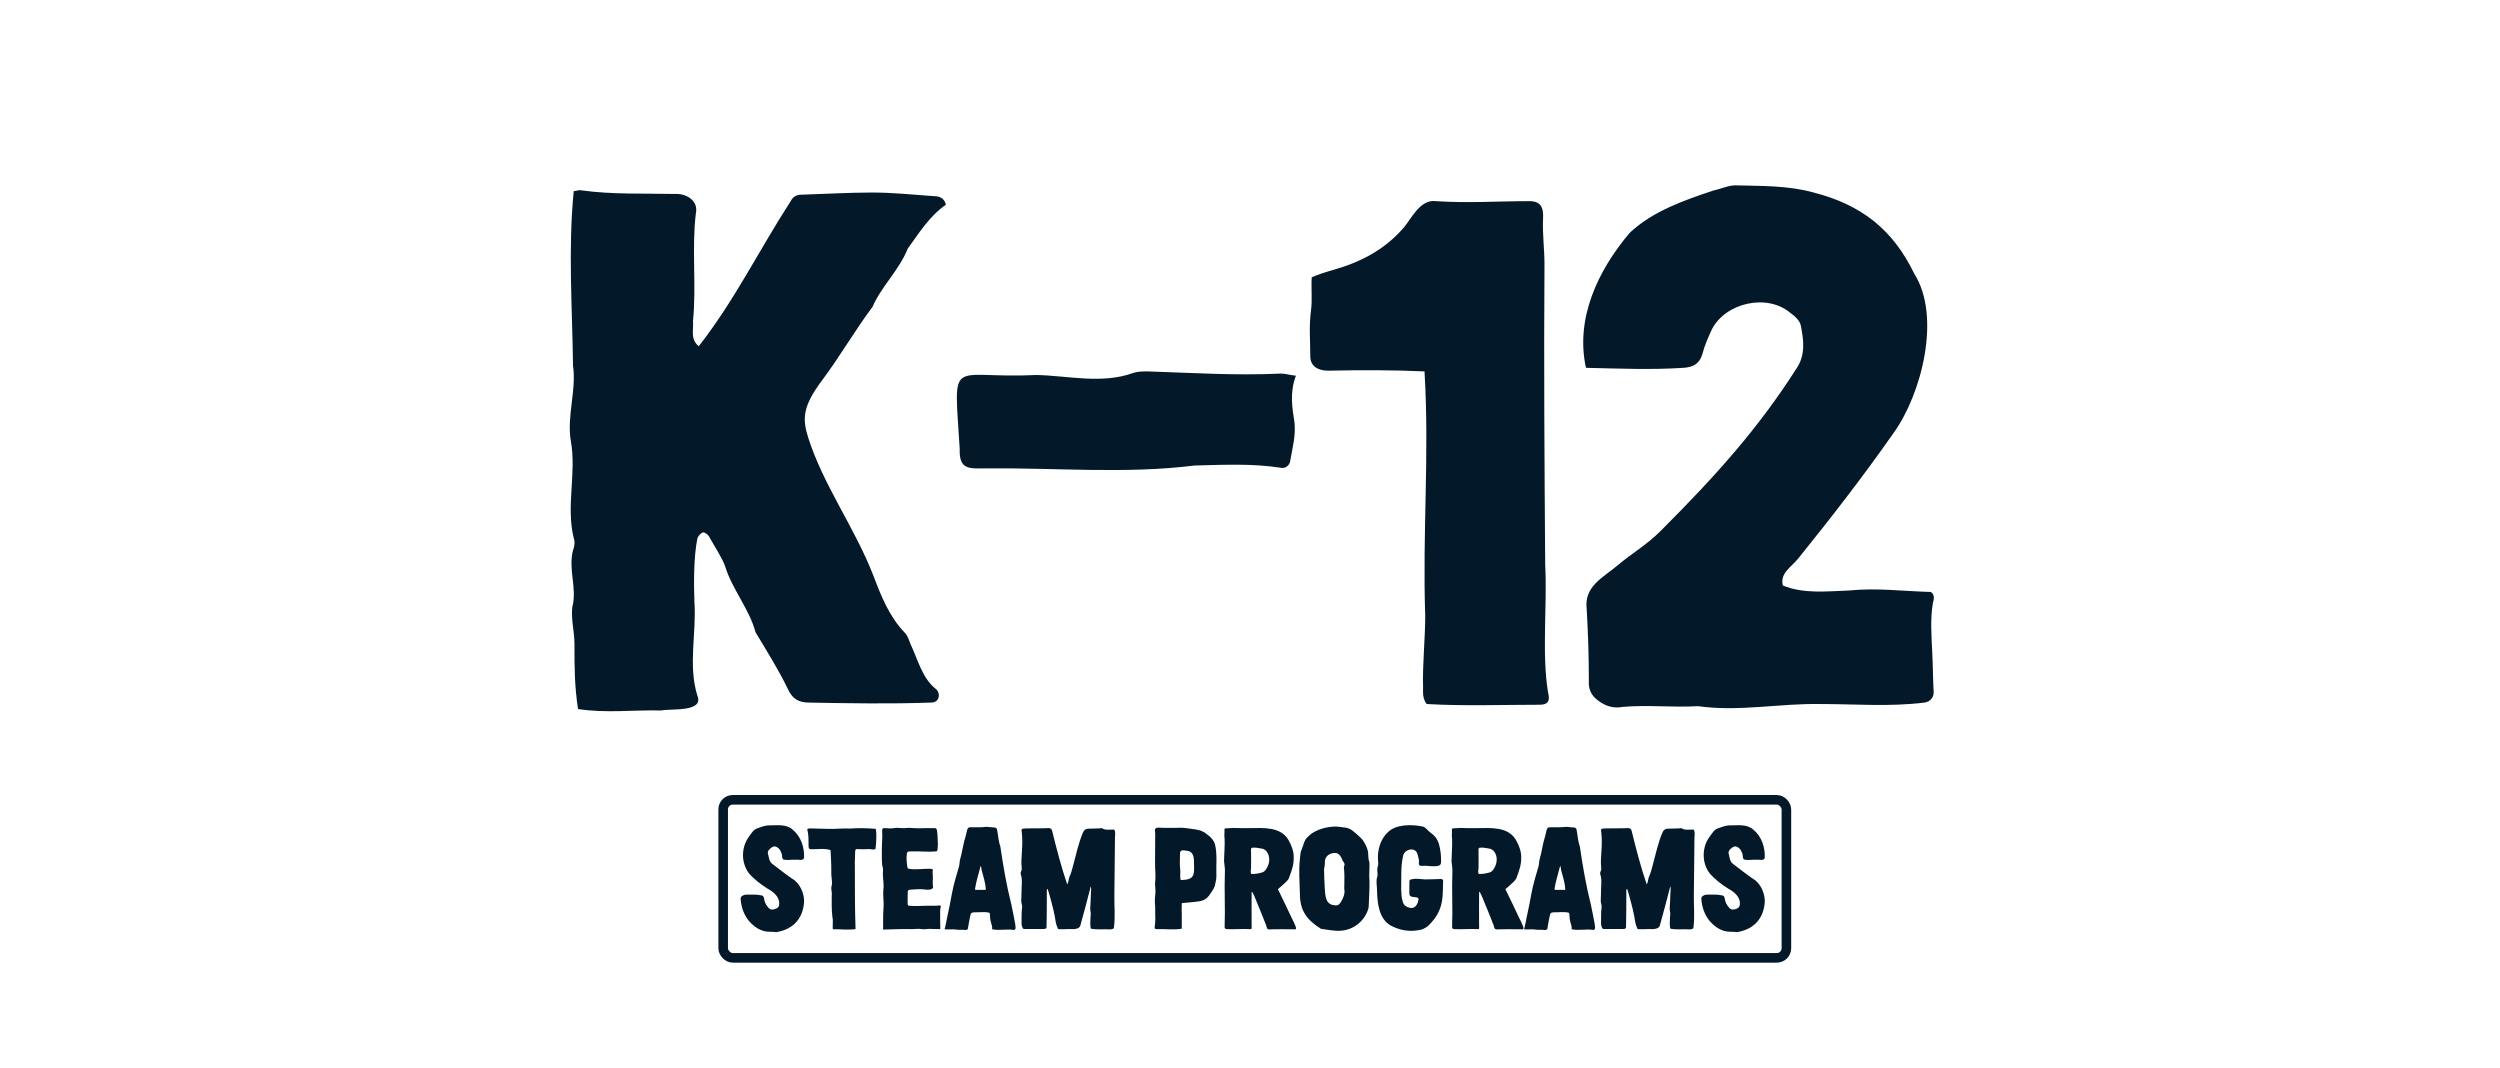
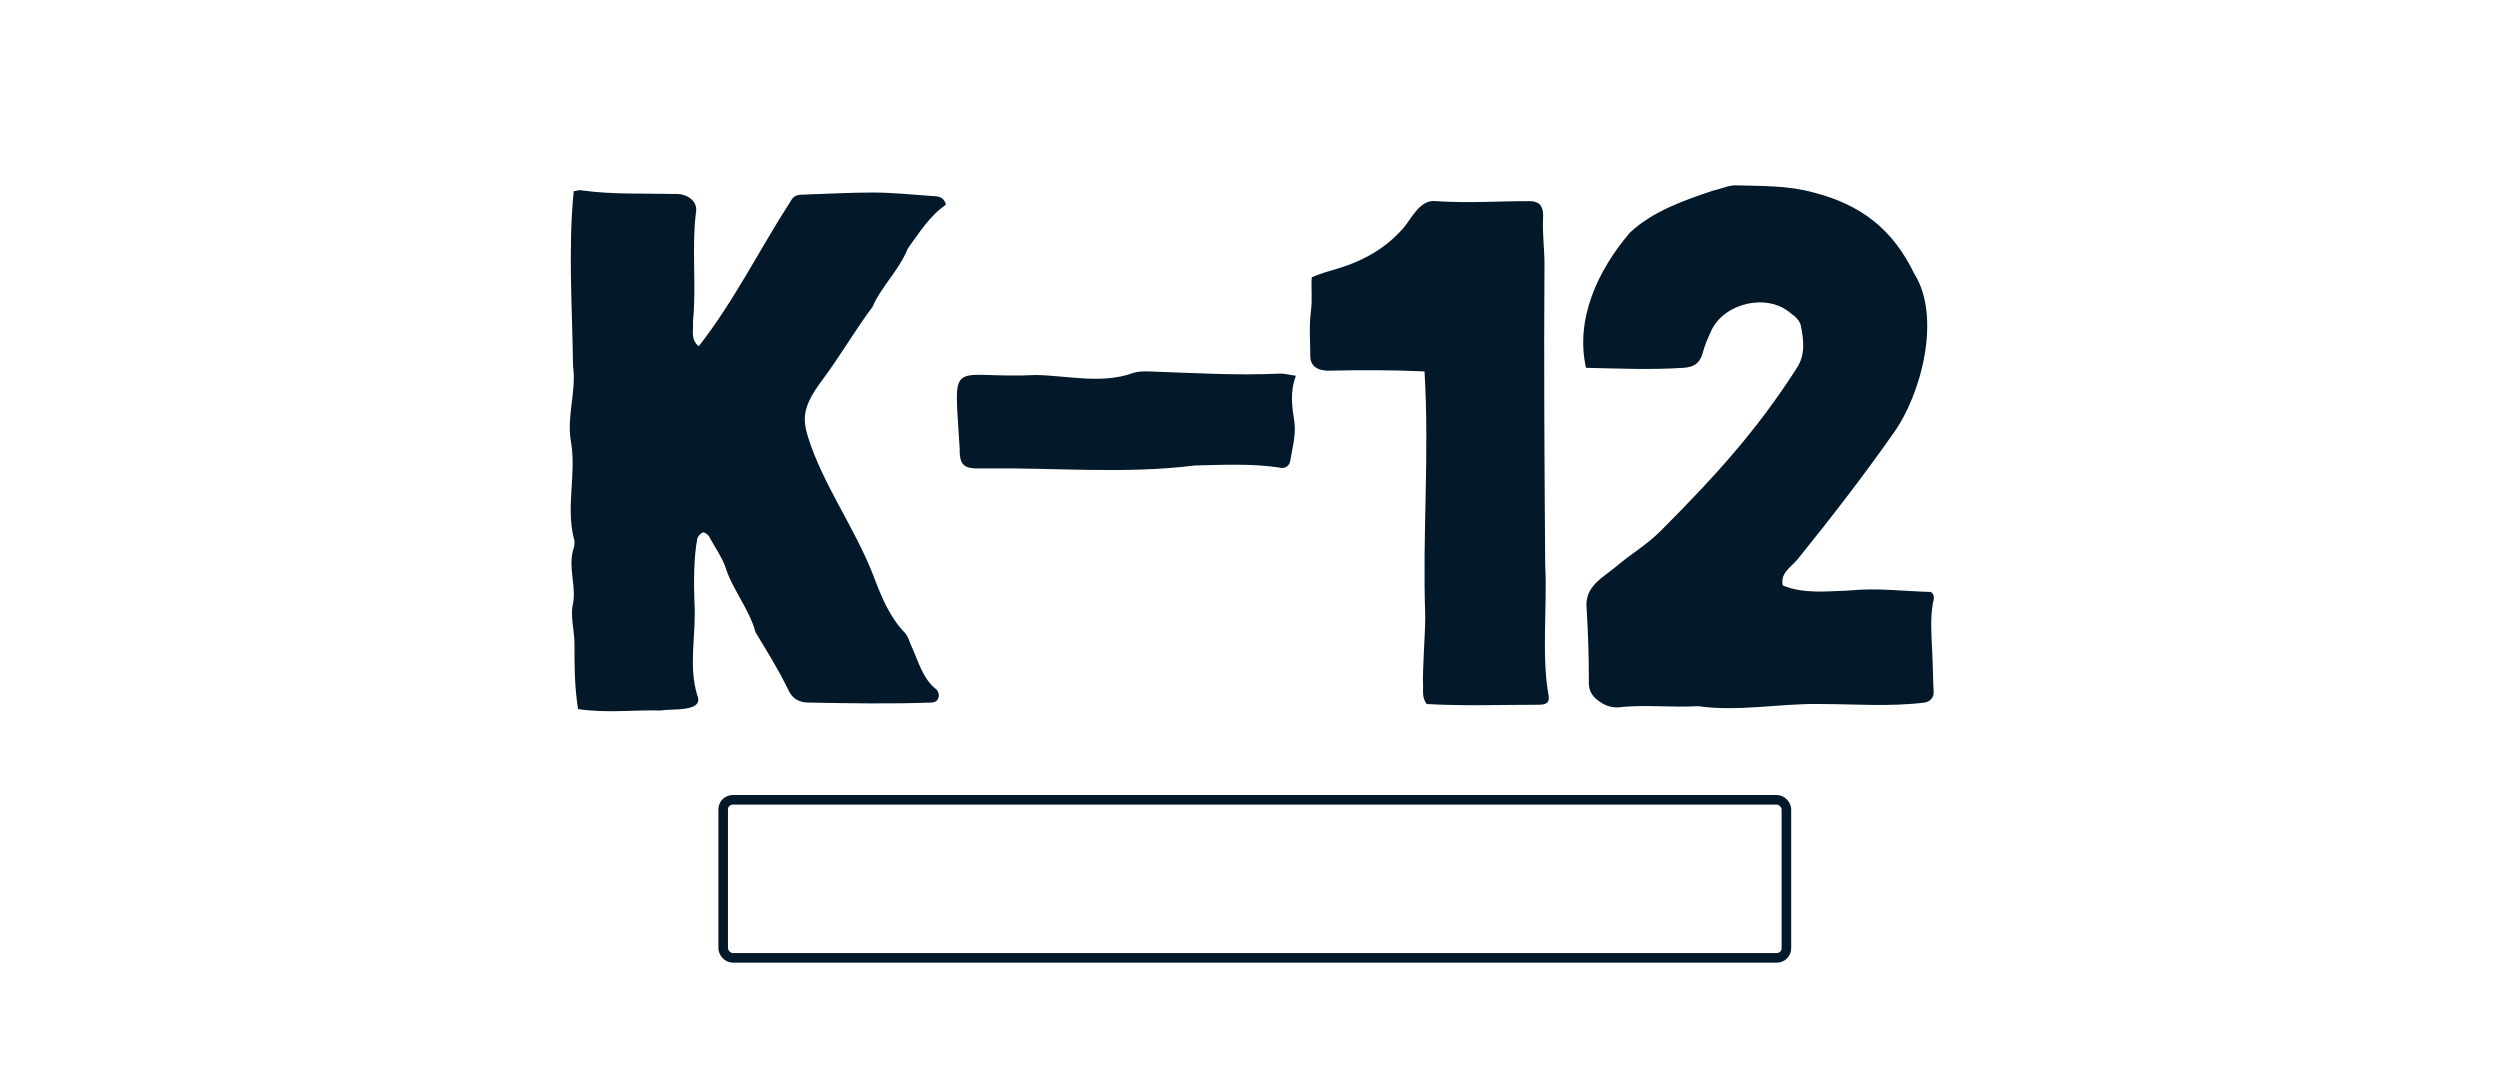
<svg xmlns="http://www.w3.org/2000/svg" width="522" height="223" viewBox="0 0 522 223" fill="none">
  <rect x="151" y="167" width="222" height="33" rx="2" stroke="#03192A" stroke-width="2" />
-   <path d="M162.22 194.63C161.14 194.48 160 194.69 158.95 194.21C157.9 193.82 157.12 193.13 156.37 192.29C155.35 191.03 154.81 189.53 154.66 187.91C154.63 187.61 154.63 187.25 154.93 187.1C155.17 186.92 155.5 186.8 155.8 186.8C156.82 186.83 157.84 186.71 158.77 186.92C159.31 186.95 159.49 187.19 159.55 187.7C159.64 188.33 159.91 188.9 160.36 189.41C160.72 189.92 161.2 190.01 161.74 189.83C162.4 189.62 162.73 189.38 162.7 188.54C162.67 187.16 161.41 186.17 160.3 185.57C158.83 184.64 157.45 183.59 156.34 182.3C154.69 180.05 154.75 176.81 156.46 174.59C156.94 173.96 157.33 173.18 158.17 172.94C158.89 172.7 159.64 172.37 160.42 172.34C162.13 172.37 164.08 171.98 165.49 173.21C167.26 174.68 167.98 176.93 167.89 179.12C167.65 179.84 166.75 179.42 166.18 179.51C165.34 179.45 164.38 179.69 163.54 179.45C163.36 179.24 163.3 179.03 163.3 178.79C163.3 178.34 163.12 177.95 162.91 177.56C162.58 176.99 161.83 176.45 161.2 176.9C160.72 177.23 160.12 177.71 160.39 178.4C160.57 179.09 160.6 179.9 161.26 180.38C162.61 181.4 163.96 182.48 165.4 183.47C167.05 184.37 168.01 186.68 167.89 188.48C167.59 191.72 165.76 193.91 162.43 194.57C162.37 194.57 162.28 194.63 162.22 194.63ZM174.051 194.03C173.991 194.03 173.961 193.97 173.871 193.91C173.841 193.07 173.991 192.14 173.781 191.27C173.631 189.86 173.661 188.42 173.661 186.98C173.811 186.29 173.391 185.6 173.661 184.94C173.841 183.98 173.511 182.96 173.571 181.97C173.601 180.47 173.481 179 173.421 177.5C172.131 177.08 170.751 177.35 169.431 177.32C169.041 177.35 168.861 177.23 168.831 176.81C168.801 175.61 168.891 174.41 168.561 173.24C168.561 173.21 168.561 173.18 168.591 173.09C168.711 173.06 168.891 172.97 169.041 172.97L172.671 173.06C174.291 173.15 175.881 172.91 177.501 173C179.271 172.88 181.101 172.91 182.841 173.06C183.051 173.75 183.021 175.4 182.811 177.26C182.361 177.5 181.911 177.29 181.461 177.29C180.561 177.35 179.661 177.32 178.761 177.29C178.551 177.44 178.581 177.68 178.551 177.92C178.521 178.61 178.491 179.3 178.491 179.99C178.521 184.67 178.461 189.35 178.641 194C177.141 194.21 175.581 194 174.051 194.03ZM184.58 194.09C184.49 194.09 184.37 194.06 184.37 194C184.43 193.46 184.37 192.86 184.4 192.17C184.4 191.36 184.4 190.58 184.46 189.77C184.61 188.33 184.31 187.07 184.46 185.63C184.61 184.37 184.25 183.14 184.37 181.88C184.37 181.55 184.4 181.19 184.25 180.86C184.22 180.83 184.22 180.8 184.22 180.77C184.1 179.66 184.13 178.61 184.13 177.5V177.47C184.13 176.51 184.19 175.73 184.22 174.77C184.22 174.32 184.19 173.9 184.19 173.45C184.16 173.06 184.34 172.88 184.73 172.91C185.39 172.94 186.02 173.03 186.65 172.91C187.43 172.76 188.18 172.97 188.96 172.91C189.41 172.88 189.86 172.82 190.31 172.88C191.45 173 192.59 172.91 193.73 172.91H195.11C195.41 172.91 195.56 173.03 195.62 173.3C195.8 174.29 195.77 175.34 195.83 176.36C195.83 176.75 195.77 177.11 195.74 177.5C195.71 177.59 195.62 177.74 195.5 177.77C193.97 177.92 192.38 177.74 190.82 177.77C190.43 177.77 190.04 177.74 189.62 177.83C189.5 177.86 189.41 177.98 189.38 178.1C189.2 179.09 189.32 180.08 189.47 181.1C189.5 181.25 189.62 181.37 189.74 181.4C191.27 181.67 192.83 181.34 194.39 181.4C194.51 181.4 194.66 181.52 194.78 181.55C194.66 182.09 194.81 182.87 194.78 183.38C194.78 183.89 194.72 184.34 194.78 184.85C194.9 185.3 194.84 185.48 194.45 185.66C194 185.84 193.34 185.78 192.83 185.69C191.87 185.63 190.88 185.69 189.92 185.78C189.62 185.84 189.5 185.99 189.53 186.56C189.56 186.62 189.47 188.15 189.53 188.81C189.53 188.99 189.65 189.11 189.8 189.11C191.09 189.26 192.56 189.11 193.79 189.11H193.88C194.63 189.11 195.38 189.17 196.13 189.05C196.37 189.02 196.49 189.2 196.43 189.44C196.37 189.62 196.31 189.77 196.31 189.95C196.28 191.45 196.31 192.41 196.34 193.91C196.31 193.91 196.28 194 196.25 194C195.74 194 195.23 194 194.72 193.97C193.97 193.85 193.19 194.12 192.44 194C191.72 193.85 191.03 194.03 190.31 194C188.63 193.94 186.26 194.06 184.58 194.09ZM201.459 194.18C200.979 194.09 200.289 194.18 199.869 194.12C198.819 193.94 198.069 194.15 197.229 194.03C197.229 193.91 197.289 193.79 197.319 193.7C197.499 193.07 197.619 192.23 197.769 191.54C198.129 189.83 198.489 188.18 198.789 186.44C199.149 184.52 199.749 182.63 200.289 180.74C200.379 180.32 200.349 179.87 200.469 179.45C200.949 177.83 201.099 176.18 201.639 174.56C201.729 174.14 201.819 173.72 201.939 173.3C202.119 172.79 202.239 172.73 202.719 172.73C203.769 172.76 204.999 172.76 206.019 172.64C206.499 172.67 207.219 172.73 207.729 172.79C207.939 172.82 208.119 172.97 208.179 173.18C208.419 174.35 208.449 175.58 208.869 176.72C209.469 180.8 210.159 184.88 211.179 188.9C211.479 190.19 211.689 191.51 211.959 192.83C211.959 193.25 212.319 194.12 211.659 194.18C210.219 193.91 208.779 194.36 207.159 194.03C207.219 193.52 207.039 193.04 206.919 192.59C206.709 191.99 206.739 191.39 206.679 190.76C206.649 190.67 206.589 190.58 206.469 190.55C205.509 190.34 204.429 190.52 203.439 190.49C202.839 190.52 202.719 190.61 202.599 191.18C202.389 192.08 202.239 193.01 202.089 193.94C202.059 194.12 201.669 194.21 201.459 194.18ZM203.589 185.57C203.559 185.69 203.649 185.81 203.769 185.81H205.719C205.779 185.81 205.839 185.75 205.839 185.63C205.749 184.25 205.299 182.99 204.969 181.67C204.939 181.58 204.909 180.92 204.759 180.8C204.399 182.24 203.799 184.13 203.589 185.57ZM231.778 194.06C230.488 193.97 229.198 194.15 227.938 193.94C227.878 193.94 227.818 193.88 227.728 193.82C227.608 193.1 227.668 192.26 227.698 191.51C227.728 191.12 227.818 190.73 227.668 190.16C227.578 189.71 227.698 188.87 227.698 188.66L227.788 186.38C227.788 186.17 227.908 185.39 227.758 185.06C227.188 187.31 226.198 191.06 225.568 193.28C225.388 193.85 224.668 193.97 224.158 194C223.138 193.91 220.978 194.18 220.888 193.91C220.888 193.88 220.708 193.46 220.708 193.46C220.438 192.86 220.348 191.9 220.228 191.27C219.958 189.83 219.208 187.01 218.758 185.6C218.518 185.66 218.578 186.08 218.578 186.2C218.578 188.24 218.578 191.6 218.518 193.61C218.518 193.67 218.518 193.76 218.458 193.79C218.308 193.97 218.128 193.97 217.948 193.97C216.568 193.97 215.188 194 213.808 193.97C213.718 193.97 213.628 193.91 213.568 193.82C213.358 193.43 213.298 193.1 213.298 192.68C213.328 191.63 213.268 190.67 213.388 189.65C213.538 189.11 213.238 188.66 213.238 188.15C213.238 187.46 213.268 186.8 213.298 186.14C213.268 185 213.538 183.8 213.178 182.69C213.088 182.45 213.088 182.18 213.208 181.94C213.358 181.67 213.358 181.4 213.328 181.13C213.208 180.08 213.298 179.06 213.358 178.04C213.478 176.54 213.508 175.04 213.328 173.54C213.058 172.85 214.048 173.03 214.438 172.97C215.668 172.97 216.898 172.97 218.128 172.94C218.668 172.94 219.538 172.7 219.688 173.48C220.588 177.14 221.608 181.1 222.838 184.67C222.958 184.49 223.048 184.16 223.078 184.01C223.258 182.9 223.378 183.08 223.708 182.03L224.038 180.83C224.698 178.46 225.178 176 226.168 173.72C226.378 173.3 226.738 173.03 227.218 173.03C227.998 173 228.808 173 229.588 172.97C229.888 172.91 230.128 172.88 230.368 173.06C230.368 173.09 230.398 173.09 230.428 173.12C231.088 173.33 231.808 173.21 232.498 173.21C232.648 173.21 232.738 173.3 232.768 173.45C232.948 174.02 232.768 174.71 232.798 175.31C232.798 176.36 232.768 177.38 232.768 178.4L232.678 187.01C232.648 189.17 232.888 191.45 232.588 193.7C232.588 193.79 232.498 193.91 232.408 193.94C232.198 194 231.988 194.06 231.778 194.06ZM241.534 194C241.174 194 241.024 193.88 241.114 193.46C241.324 192.23 241.174 190.97 241.204 189.71C241.234 189.29 241.114 188.72 241.144 188.33C241.084 187.58 241.264 186.77 241.264 186.02C241.264 185.45 241.144 184.91 241.174 184.34C241.384 182.87 241.144 181.43 241.174 179.96C241.174 178.13 241.174 176.15 241.204 174.32C241.204 174.05 241.204 173.78 241.144 173.48C241.084 173.18 241.294 172.85 241.624 172.82C242.014 172.79 242.404 172.85 242.794 172.85C243.904 172.85 245.044 172.88 246.154 172.85C247.144 172.76 248.614 173.06 249.574 173.18C250.474 173.3 251.284 173.57 251.944 174.14C252.754 174.71 253.444 175.4 253.714 176.39C254.194 178.49 253.894 180.68 253.984 182.84C253.984 183.62 253.804 184.34 253.624 185.09C253.324 185.75 252.904 186.35 252.514 186.92C252.034 187.58 251.434 188 250.624 188.15C249.514 188.36 247.834 188.45 246.754 188.57C246.724 189.38 246.724 190.19 246.754 191C246.784 191.96 246.724 192.95 246.754 193.91C245.104 194.21 243.214 193.94 241.534 194ZM246.394 178.16C246.394 179.27 246.274 180.38 246.424 181.52C246.514 182.27 246.334 182.99 246.514 183.74C249.544 183.74 249.364 182.6 249.304 180.2C249.334 179.12 249.214 177.77 247.864 177.65C247.234 177.56 246.394 177.32 246.394 178.16ZM265.179 194.06C264.519 194.12 264.519 193.73 264.369 193.19C263.619 191.3 262.719 189.02 261.879 187.04C261.759 186.74 261.339 185.9 261.339 186.32C261.309 188.27 261.339 191.45 261.339 193.43C261.369 193.94 261.399 194.03 260.859 194C259.269 193.91 257.649 194.09 256.119 194C255.849 194 255.669 193.79 255.699 193.52C255.849 189.56 255.609 185.93 255.759 181.94C255.759 181.85 255.789 181.73 255.759 181.64C255.759 181.01 255.579 180.14 255.579 179.69C255.609 178.16 255.759 176.66 255.699 175.13C255.579 174.41 255.699 174.17 255.669 173.45C255.669 173.3 255.609 173 255.819 172.97C256.989 172.94 257.289 172.85 257.649 172.88C258.789 172.94 259.779 172.91 260.949 172.91C263.799 172.88 267.369 172.58 269.019 175.37C269.619 176.42 270.129 177.65 270.129 178.91C270.159 180.62 269.769 181.58 269.169 183.23C269.049 183.65 268.689 183.98 268.419 184.25C267.939 184.73 267.369 185.18 266.829 185.66C267.759 187.55 268.839 189.83 269.649 191.54C269.949 192.14 270.249 192.71 270.489 193.34C270.849 194.3 270.369 194 269.799 194.03C268.719 194.03 266.259 194 265.179 194.06ZM261.219 181.28C261.219 181.64 261.039 182.06 261.249 182.48C261.999 182.54 262.809 182.36 263.499 182.18C264.129 182 264.489 181.37 264.729 180.8C265.299 179.6 265.059 177.74 263.679 177.23C262.959 177.11 262.239 176.93 261.549 176.99C261.069 177.02 261.219 177.62 261.219 177.95C261.219 179.09 261.249 180.14 261.219 181.28ZM280.059 194.33C278.679 194.45 277.179 194.12 275.829 193.94C272.859 192.08 271.419 190.16 271.419 186.62C271.359 184.19 271.149 181.76 271.419 179.36C271.479 178.64 271.509 177.92 271.839 177.23C272.199 176.42 272.289 175.46 272.979 174.83C274.269 173.42 276.279 172.79 278.169 172.61C279.129 172.49 280.089 172.73 281.019 172.82C281.319 172.85 281.769 173.06 282.039 173.18C282.219 173.24 284.229 174.89 284.619 175.52C285.129 176.33 285.609 177.2 285.669 178.16C285.729 178.79 285.669 179.42 285.939 180.05C285.999 181.16 285.849 182.36 285.909 183.5H285.939C285.999 185.39 285.849 187.28 285.789 189.17C285.789 189.41 285.759 189.65 285.669 189.86C284.919 192.2 282.819 194.09 280.059 194.33ZM276.459 181.4C276.459 182.72 276.549 184.07 276.609 185.39C276.729 186.77 276.639 188.69 278.409 188.99C279.189 189.14 279.549 189.02 279.969 188.36C280.479 187.52 280.869 186.62 280.689 185.6C280.629 185.45 280.689 185.3 280.689 185.15C280.719 183.77 280.749 182.36 280.599 181.01C280.869 180.53 280.719 180.11 280.359 179.75C280.119 179.03 279.549 177.98 278.679 178.1C277.539 178.1 276.639 178.91 276.639 179.87C276.609 180.38 276.639 180.89 276.459 181.4ZM296.224 194.21C294.244 194.6 292.174 194.21 290.434 193.28C287.884 191.87 287.584 188.54 287.524 185.93C287.524 185.06 287.314 184.16 287.494 183.32C287.824 182.6 287.434 181.79 287.644 181.04C287.824 180.62 287.794 180.2 287.734 179.75C287.554 177.59 288.184 175.25 289.804 173.75C291.484 172.07 294.844 172.1 297.034 172.58C297.754 172.73 298.114 173.48 298.714 173.87C299.554 174.44 300.124 175.19 300.424 176.15C300.784 177.38 300.904 178.61 300.904 179.87C300.904 180.5 300.694 180.71 300.124 180.83C299.284 180.95 298.414 180.8 297.574 180.77C297.034 180.77 296.194 181.04 296.254 180.17C296.374 179.51 296.104 178.91 295.954 178.31C295.504 176.72 293.164 177.32 292.954 178.76C292.444 181.04 292.624 183.35 292.564 185.66C292.594 186.53 292.624 187.46 292.894 188.3C293.134 189.08 293.704 189.41 294.424 189.56C295.444 189.8 296.014 188.81 296.164 187.94C296.434 186.8 294.154 187.91 294.274 186.44V184.13C294.274 183.77 294.394 183.65 294.784 183.59C295.714 183.38 296.614 183.56 297.544 183.62C298.654 183.59 299.794 183.59 300.904 183.53C301.174 183.56 301.354 183.71 301.324 183.98C301.324 184.67 301.294 185.36 301.264 186.05C301.234 189.14 300.394 191.24 298.144 193.37C297.574 193.79 296.974 194.15 296.224 194.21ZM312.678 194.06C312.018 194.12 312.018 193.73 311.868 193.19C311.118 191.3 310.218 189.02 309.378 187.04C309.258 186.74 308.838 185.9 308.838 186.32C308.808 188.27 308.838 191.45 308.838 193.43C308.868 193.94 308.898 194.03 308.358 194C306.768 193.91 305.148 194.09 303.618 194C303.348 194 303.168 193.79 303.198 193.52C303.348 189.56 303.108 185.93 303.258 181.94C303.258 181.85 303.288 181.73 303.258 181.64C303.258 181.01 303.078 180.14 303.078 179.69C303.108 178.16 303.258 176.66 303.198 175.13C303.078 174.41 303.198 174.17 303.168 173.45C303.168 173.3 303.108 173 303.318 172.97C304.488 172.94 304.788 172.85 305.148 172.88C306.288 172.94 307.278 172.91 308.448 172.91C311.298 172.88 314.868 172.58 316.518 175.37C317.118 176.42 317.628 177.65 317.628 178.91C317.658 180.62 317.268 181.58 316.668 183.23C316.548 183.65 316.188 183.98 315.918 184.25C315.438 184.73 314.868 185.18 314.328 185.66C315.258 187.55 316.338 189.83 317.148 191.54C317.448 192.14 317.748 192.71 317.988 193.34C318.348 194.3 317.868 194 317.298 194.03C316.218 194.03 313.758 194 312.678 194.06ZM308.718 181.28C308.718 181.64 308.538 182.06 308.748 182.48C309.498 182.54 310.308 182.36 310.998 182.18C311.628 182 311.988 181.37 312.228 180.8C312.798 179.6 312.558 177.74 311.178 177.23C310.458 177.11 309.738 176.93 309.048 176.99C308.568 177.02 308.718 177.62 308.718 177.95C308.718 179.09 308.748 180.14 308.718 181.28ZM322.457 194.18C321.977 194.09 321.287 194.18 320.867 194.12C319.817 193.94 319.067 194.15 318.227 194.03C318.227 193.91 318.287 193.79 318.317 193.7C318.497 193.07 318.617 192.23 318.767 191.54C319.127 189.83 319.487 188.18 319.787 186.44C320.147 184.52 320.747 182.63 321.287 180.74C321.377 180.32 321.347 179.87 321.467 179.45C321.947 177.83 322.097 176.18 322.637 174.56C322.727 174.14 322.817 173.72 322.937 173.3C323.117 172.79 323.237 172.73 323.717 172.73C324.767 172.76 325.997 172.76 327.017 172.64C327.497 172.67 328.217 172.73 328.727 172.79C328.937 172.82 329.117 172.97 329.177 173.18C329.417 174.35 329.447 175.58 329.867 176.72C330.467 180.8 331.157 184.88 332.177 188.9C332.477 190.19 332.687 191.51 332.957 192.83C332.957 193.25 333.317 194.12 332.657 194.18C331.217 193.91 329.777 194.36 328.157 194.03C328.217 193.52 328.037 193.04 327.917 192.59C327.707 191.99 327.737 191.39 327.677 190.76C327.647 190.67 327.587 190.58 327.467 190.55C326.507 190.34 325.427 190.52 324.437 190.49C323.837 190.52 323.717 190.61 323.597 191.18C323.387 192.08 323.237 193.01 323.087 193.94C323.057 194.12 322.667 194.21 322.457 194.18ZM324.587 185.57C324.557 185.69 324.647 185.81 324.767 185.81H326.717C326.777 185.81 326.837 185.75 326.837 185.63C326.747 184.25 326.297 182.99 325.967 181.67C325.937 181.58 325.907 180.92 325.757 180.8C325.397 182.24 324.797 184.13 324.587 185.57ZM352.776 194.06C351.486 193.97 350.196 194.15 348.936 193.94C348.876 193.94 348.816 193.88 348.726 193.82C348.606 193.1 348.666 192.26 348.696 191.51C348.726 191.12 348.816 190.73 348.666 190.16C348.576 189.71 348.696 188.87 348.696 188.66L348.786 186.38C348.786 186.17 348.906 185.39 348.756 185.06C348.186 187.31 347.196 191.06 346.566 193.28C346.386 193.85 345.666 193.97 345.156 194C344.136 193.91 341.976 194.18 341.886 193.91C341.886 193.88 341.706 193.46 341.706 193.46C341.436 192.86 341.346 191.9 341.226 191.27C340.956 189.83 340.206 187.01 339.756 185.6C339.516 185.66 339.576 186.08 339.576 186.2C339.576 188.24 339.576 191.6 339.516 193.61C339.516 193.67 339.516 193.76 339.456 193.79C339.306 193.97 339.126 193.97 338.946 193.97C337.566 193.97 336.186 194 334.806 193.97C334.716 193.97 334.626 193.91 334.566 193.82C334.356 193.43 334.296 193.1 334.296 192.68C334.326 191.63 334.266 190.67 334.386 189.65C334.536 189.11 334.236 188.66 334.236 188.15C334.236 187.46 334.266 186.8 334.296 186.14C334.266 185 334.536 183.8 334.176 182.69C334.086 182.45 334.086 182.18 334.206 181.94C334.356 181.67 334.356 181.4 334.326 181.13C334.206 180.08 334.296 179.06 334.356 178.04C334.476 176.54 334.506 175.04 334.326 173.54C334.056 172.85 335.046 173.03 335.436 172.97C336.666 172.97 337.896 172.97 339.126 172.94C339.666 172.94 340.536 172.7 340.686 173.48C341.586 177.14 342.606 181.1 343.836 184.67C343.956 184.49 344.046 184.16 344.076 184.01C344.256 182.9 344.376 183.08 344.706 182.03L345.036 180.83C345.696 178.46 346.176 176 347.166 173.72C347.376 173.3 347.736 173.03 348.216 173.03C348.996 173 349.806 173 350.586 172.97C350.886 172.91 351.126 172.88 351.366 173.06C351.366 173.09 351.396 173.09 351.426 173.12C352.086 173.33 352.806 173.21 353.496 173.21C353.646 173.21 353.736 173.3 353.766 173.45C353.946 174.02 353.766 174.71 353.796 175.31C353.796 176.36 353.766 177.38 353.766 178.4L353.676 187.01C353.646 189.17 353.886 191.45 353.586 193.7C353.586 193.79 353.496 193.91 353.406 193.94C353.196 194 352.986 194.06 352.776 194.06ZM362.812 194.63C361.732 194.48 360.592 194.69 359.542 194.21C358.492 193.82 357.712 193.13 356.962 192.29C355.942 191.03 355.402 189.53 355.252 187.91C355.222 187.61 355.222 187.25 355.522 187.1C355.762 186.92 356.092 186.8 356.392 186.8C357.412 186.83 358.432 186.71 359.362 186.92C359.902 186.95 360.082 187.19 360.142 187.7C360.232 188.33 360.502 188.9 360.952 189.41C361.312 189.92 361.792 190.01 362.332 189.83C362.992 189.62 363.322 189.38 363.292 188.54C363.262 187.16 362.002 186.17 360.892 185.57C359.422 184.64 358.042 183.59 356.932 182.3C355.282 180.05 355.342 176.81 357.052 174.59C357.532 173.96 357.922 173.18 358.762 172.94C359.482 172.7 360.232 172.37 361.012 172.34C362.722 172.37 364.672 171.98 366.082 173.21C367.852 174.68 368.572 176.93 368.482 179.12C368.242 179.84 367.342 179.42 366.772 179.51C365.932 179.45 364.972 179.69 364.132 179.45C363.952 179.24 363.892 179.03 363.892 178.79C363.892 178.34 363.712 177.95 363.502 177.56C363.172 176.99 362.422 176.45 361.792 176.9C361.312 177.23 360.712 177.71 360.982 178.4C361.162 179.09 361.192 179.9 361.852 180.38C363.202 181.4 364.552 182.48 365.992 183.47C367.642 184.37 368.602 186.68 368.482 188.48C368.182 191.72 366.352 193.91 363.022 194.57C362.962 194.57 362.872 194.63 362.812 194.63Z" fill="#03192A" />
  <path d="M138.096 148.35C132.096 148.2 126.546 148.95 120.696 148.05C119.946 143.25 119.946 139.05 119.946 134.4C119.946 131.85 119.196 129.3 119.496 126.75C120.546 122.85 118.596 118.95 119.646 114.9C119.946 114.15 120.096 113.1 119.796 112.35C118.146 105.6 120.396 98.85 119.196 92.1C118.296 86.85 120.396 81.6 119.646 76.35C119.496 64.2 118.596 51.9 119.796 39.9C120.396 39.9 120.846 39.6 121.446 39.75C127.896 40.65 134.496 40.35 140.946 40.5C143.196 40.35 145.896 41.85 145.296 44.55C144.396 51.9 145.446 59.55 144.696 67.05C144.846 69 144.096 70.8 145.896 72.3C153.396 62.7 158.496 52.2 165.096 42C165.546 41.1 166.296 40.65 167.346 40.65C172.296 40.5 177.246 40.2 182.196 40.2C186.396 40.2 190.596 40.65 194.946 40.95C195.996 40.95 197.196 41.25 197.496 42.75C194.046 45.15 191.946 48.6 189.546 51.9C187.746 56.4 183.996 59.85 182.196 64.05C178.596 68.85 175.296 74.55 171.696 79.35C167.646 84.75 167.496 87.3 168.696 91.2C171.846 101.25 178.446 110.1 182.346 120.15C183.996 124.5 185.646 128.7 188.946 132.15C189.546 132.75 189.846 133.8 190.146 134.55C191.646 137.7 192.546 141.6 195.396 143.85C195.846 144.15 196.146 145.05 195.996 145.5C195.846 146.4 195.096 146.7 194.346 146.7C185.796 147 177.396 146.85 168.996 146.7C166.596 146.7 165.396 145.8 164.496 143.85C162.546 139.8 159.996 135.75 157.746 132C156.546 127.35 152.796 122.85 151.446 118.35C150.846 116.55 149.046 113.85 148.146 112.2C147.996 111.75 147.246 111.15 146.796 111.15C146.346 111.3 145.746 111.9 145.596 112.5C144.846 116.25 144.846 121.8 144.996 125.7C145.446 132.15 143.646 138.9 145.596 145.2C147.096 148.8 140.046 147.9 138.096 148.35ZM206.086 97.8C202.486 97.8 200.236 98.25 200.386 93.75C199.186 73.8 197.986 79.2 216.436 78.3C223.186 78.45 230.086 80.25 236.686 77.85C237.586 77.55 238.636 77.55 239.686 77.55C248.986 77.85 258.136 78.45 267.436 78C268.336 78 269.236 78.3 270.586 78.45C269.236 82.05 269.836 85.2 270.286 88.2C270.586 91.05 269.836 93.6 269.386 96.3C269.236 97.2 268.336 97.95 267.286 97.65C261.436 96.75 255.436 97.05 249.436 97.2C235.036 99 220.486 97.65 206.086 97.8ZM321.438 147.15C313.788 147.15 305.688 147.45 297.888 147C296.988 145.8 297.138 144.6 297.138 143.4C296.988 139.2 297.588 132.9 297.588 128.7C296.988 110.85 298.488 95.25 297.438 77.55C290.838 77.25 284.388 77.25 277.338 77.4C275.238 77.4 273.588 76.5 273.588 74.4C273.588 71.1 273.288 68.25 273.738 64.8C274.038 62.55 273.738 60.15 273.888 57.9C274.938 57.45 276.138 57 278.238 56.4C284.088 54.75 289.038 52.2 293.088 47.55C294.738 45.6 296.538 41.55 299.838 42C306.738 42.45 312.288 42 319.338 42C321.738 42 322.338 43.35 322.188 45.75C322.038 48.6 322.488 52.2 322.488 55.05C322.338 76.05 322.488 97.05 322.638 118.05C323.088 126.3 321.888 136.5 323.238 144.6C323.688 146.4 323.238 147.15 321.438 147.15ZM338.8 147.6C337.3 147.9 335.65 147.6 334.3 146.7C332.65 145.65 331.6 144.45 331.75 142.05C331.75 136.8 331.6 132.45 331.3 127.2C330.7 122.4 334.75 120.6 337.75 118.05C340.75 115.5 343.75 113.85 346.75 110.85C358.45 99.15 367.15 89.4 375.1 76.95C377.05 74.1 376.6 70.95 376 67.95C375.85 67.05 374.8 66 373.9 65.4C369.1 61.2 360.25 63.15 357.4 68.85C356.65 70.5 355.9 72.15 355.45 73.95C354.85 75.9 353.65 76.65 351.55 76.8C344.65 77.25 338.05 76.95 331.15 76.8C328.9 66.6 333.55 56.55 340.3 48.6C345.1 44.1 351.55 41.85 357.85 39.75C359.35 39.45 360.85 38.7 362.35 38.7C367.75 38.85 373.3 38.7 378.7 40.2C388.6 42.75 395.2 47.85 399.7 57.15C405.4 66.15 401.2 82.35 395.35 90.45C389.05 99.45 382.3 108.15 375.4 116.7C373.9 118.5 371.65 119.7 372.25 122.25C376.6 124.05 381.55 123.45 386.05 123.3C391.9 122.7 397.3 123.45 403.15 123.6C403.9 124.05 403.9 124.95 403.6 125.85C403 129.3 403.3 132.75 403.45 136.2C403.6 139.05 403.6 141.9 403.75 144.6C403.75 145.65 403 146.55 401.8 146.7C394.6 147.6 387.4 147 380.05 147C371.5 146.85 363.1 148.65 354.55 147.45C349.15 147.75 344.05 147.15 338.8 147.6Z" fill="#03192A" />
</svg>